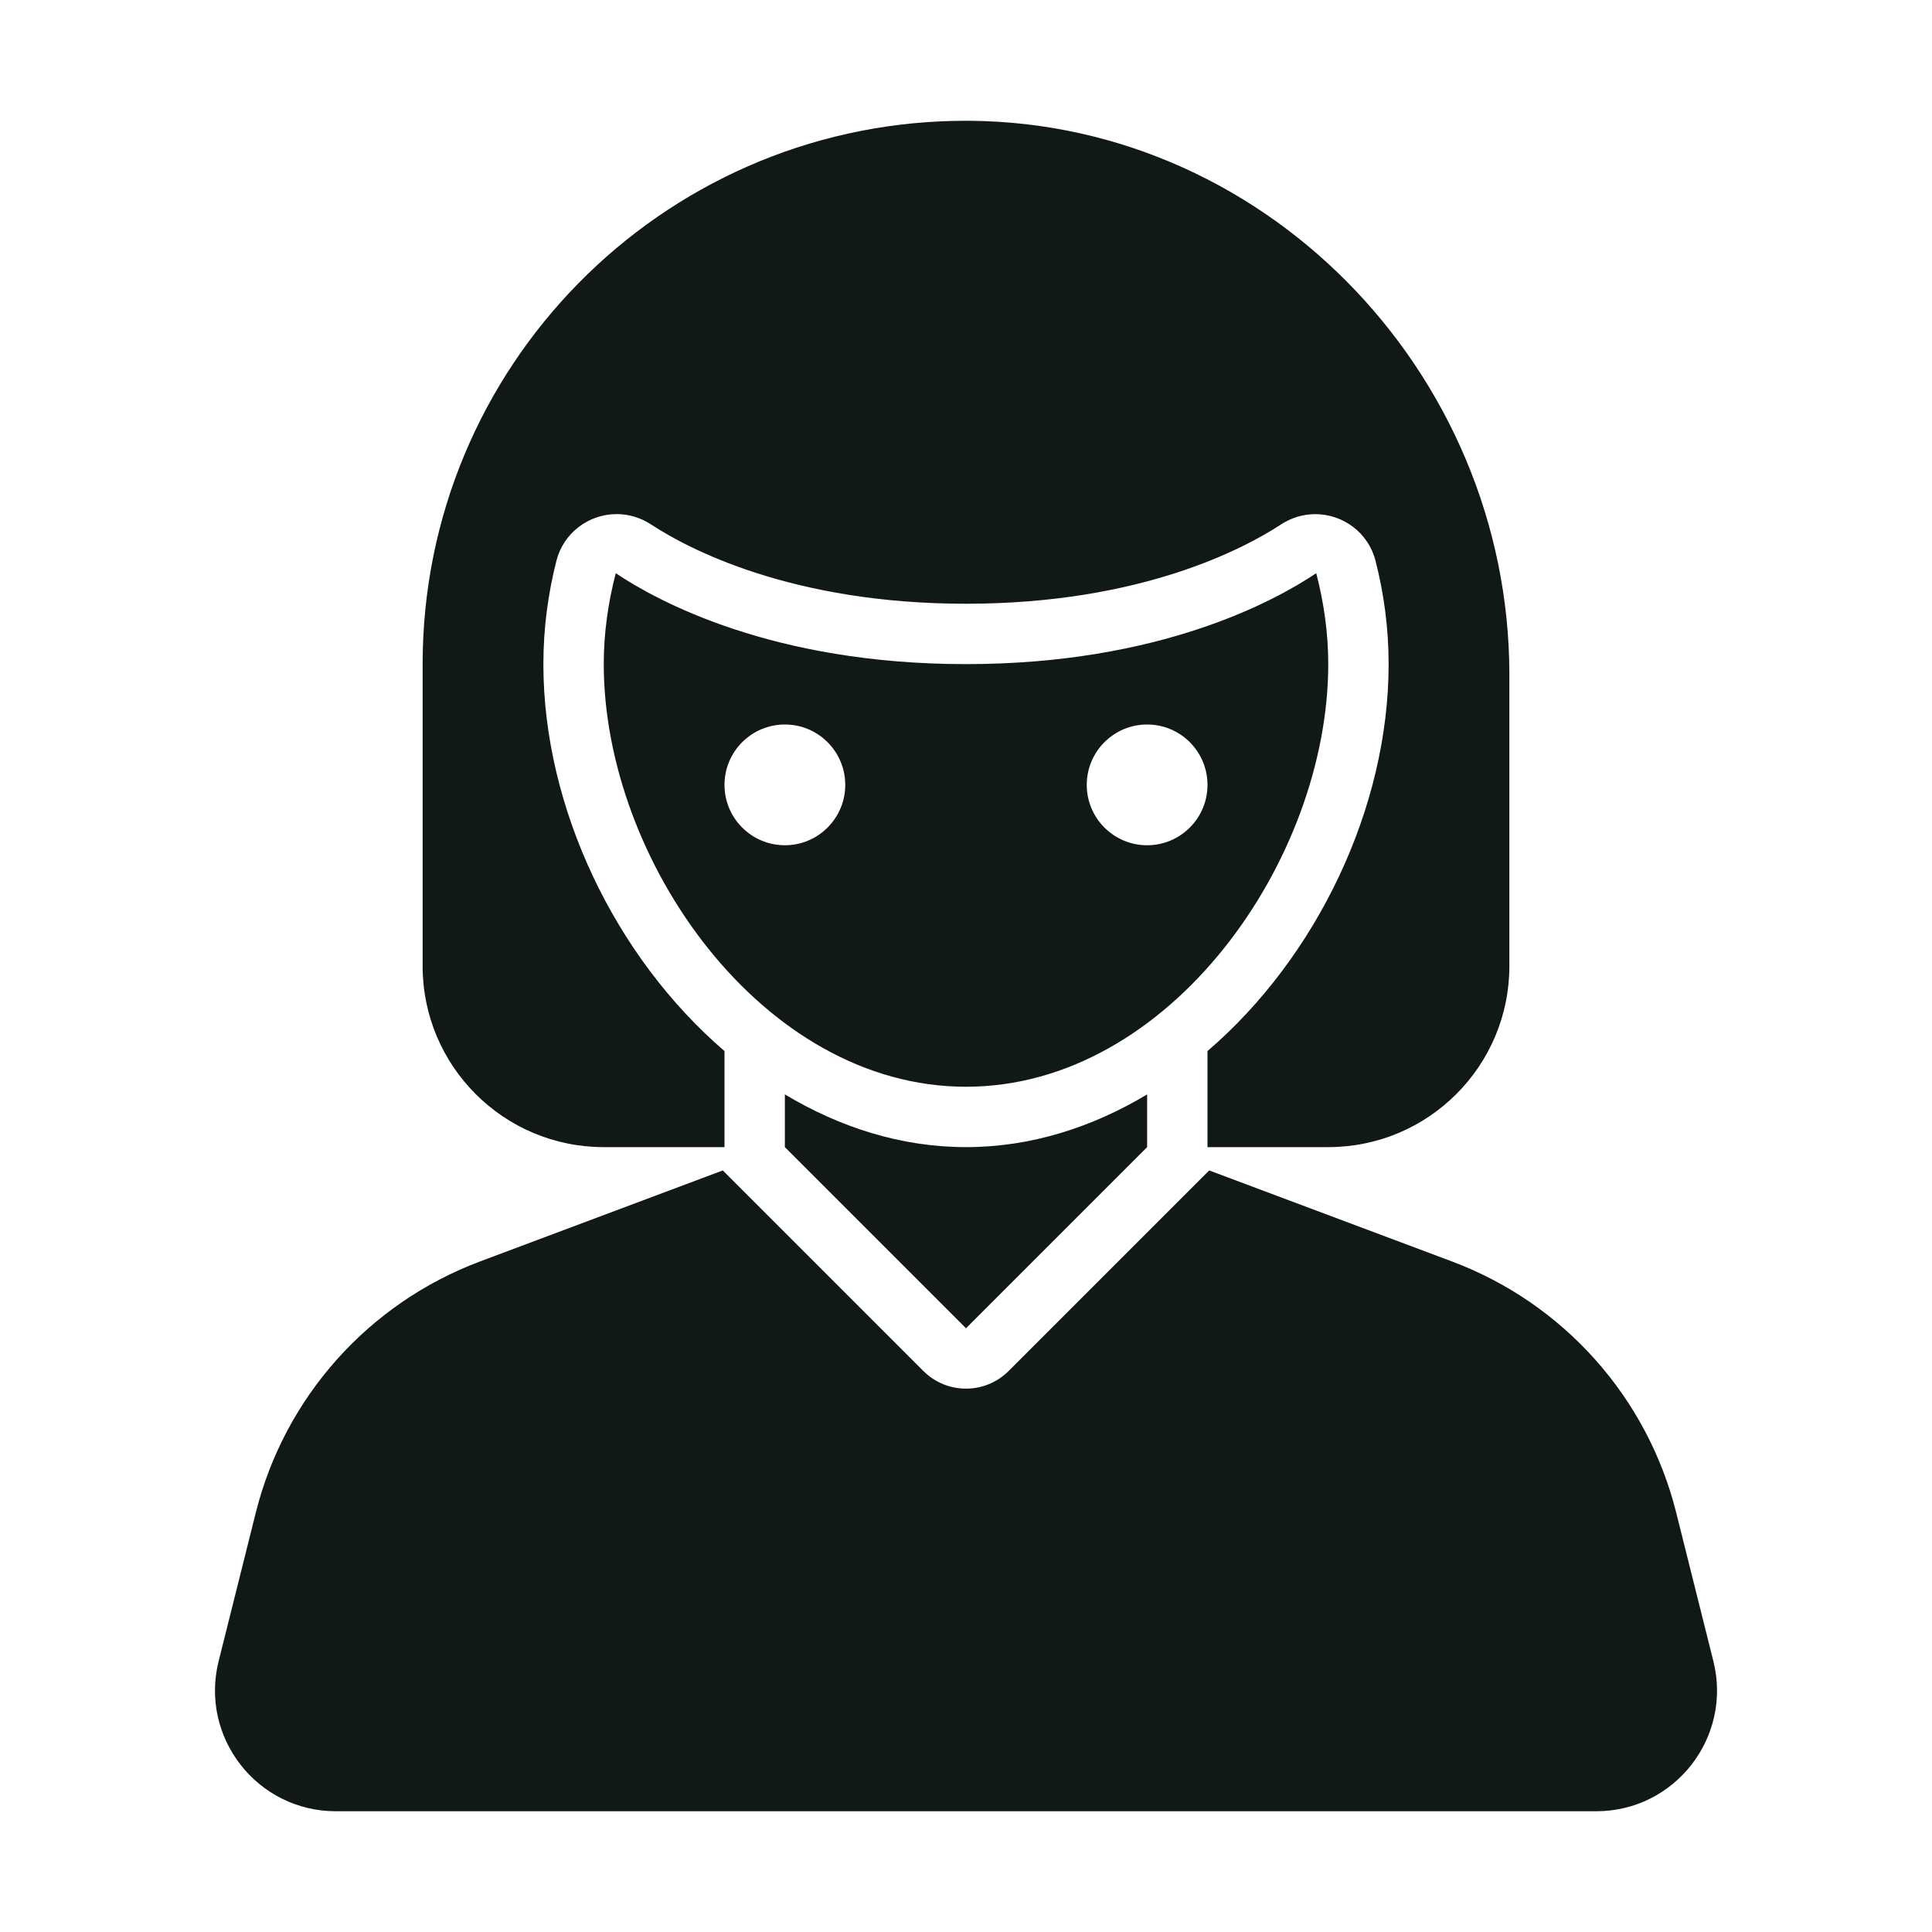
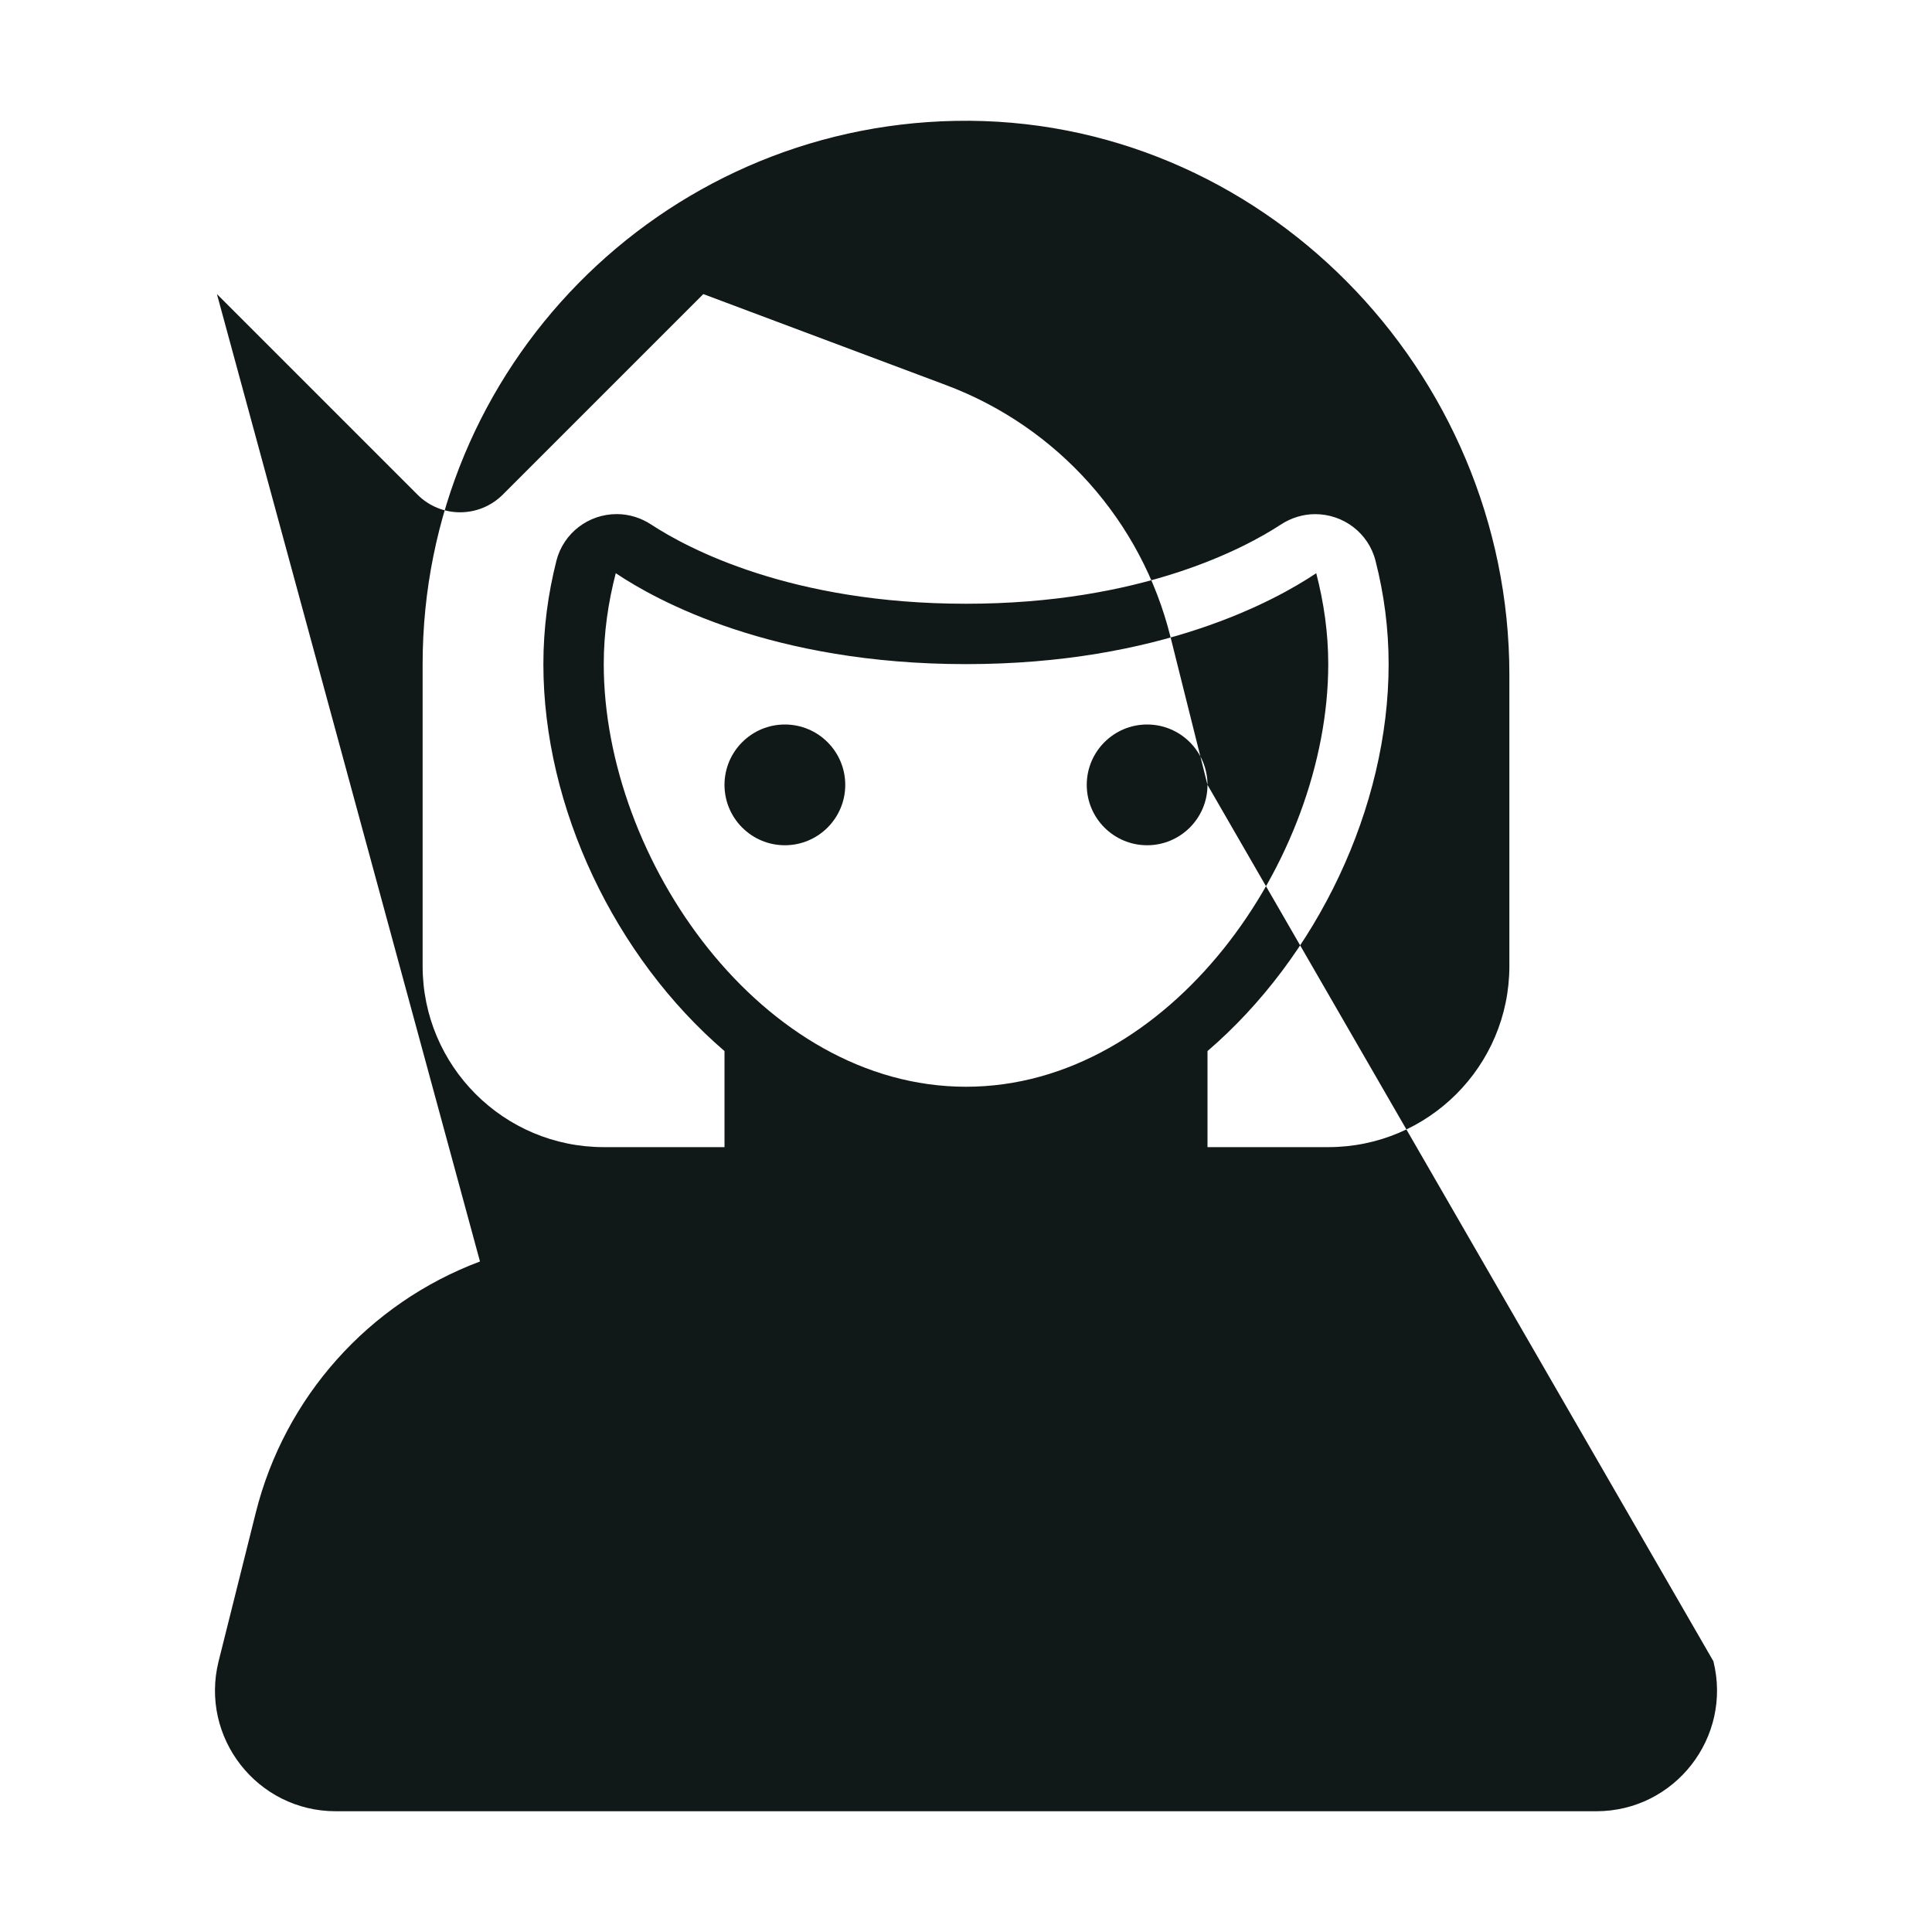
<svg xmlns="http://www.w3.org/2000/svg" version="1.1" id="Uploaded to svgrepo.com" width="800px" height="800px" viewBox="0 0 32 32" xml:space="preserve">
  <style type="text/css">
	.stone_een{fill:#111918;}
	.st0{fill:#0B1719;}
</style>
-   <path class="stone_een" d="M7,16v-5c0-4.912,3.935-8.905,8.824-8.998C20.87,1.905,25,6.131,25,11.178V16c0,1.657-1.343,3-3,3h-2  v-1.591c1.812-1.556,3-4.032,3-6.409c0-0.593-0.077-1.166-0.218-1.715c-0.116-0.454-0.529-0.769-0.998-0.769h0  c-0.204,0-0.402,0.062-0.572,0.174C20.614,9.081,18.901,10,16,10s-4.614-0.919-5.213-1.311c-0.17-0.112-0.368-0.174-0.572-0.174h0  c-0.469,0-0.881,0.315-0.998,0.769C9.077,9.834,9,10.407,9,11c0,2.378,1.188,4.853,3,6.409V19h-2C8.343,19,7,17.657,7,16z M16,18  c-3.379,0-6-3.763-6-7c0-0.521,0.074-1.024,0.199-1.506C10.878,9.949,12.785,11,16,11s5.122-1.051,5.801-1.506  C21.926,9.976,22,10.479,22,11C22,14.237,19.379,18,16,18z M14,13c0-0.552-0.448-1-1-1s-1,0.448-1,1c0,0.552,0.448,1,1,1  S14,13.552,14,13z M20,13c0-0.552-0.448-1-1-1s-1,0.448-1,1c0,0.552,0.448,1,1,1S20,13.552,20,13z M28.379,27.515l-0.615-2.458  c-0.478-1.914-1.867-3.47-3.714-4.163l-4.022-1.508l-3.321,3.321c-0.391,0.391-1.024,0.391-1.414,0l-3.321-3.321L7.95,20.894  c-1.847,0.693-3.236,2.249-3.714,4.163l-0.615,2.458C3.306,28.777,4.26,30,5.562,30h20.877C27.74,30,28.694,28.777,28.379,27.515z   M13,18.127V19l3,3l2.999-2.999H19v-0.874C18.09,18.672,17.075,19,16,19S13.91,18.672,13,18.127z" />
+   <path class="stone_een" d="M7,16v-5c0-4.912,3.935-8.905,8.824-8.998C20.87,1.905,25,6.131,25,11.178V16c0,1.657-1.343,3-3,3h-2  v-1.591c1.812-1.556,3-4.032,3-6.409c0-0.593-0.077-1.166-0.218-1.715c-0.116-0.454-0.529-0.769-0.998-0.769h0  c-0.204,0-0.402,0.062-0.572,0.174C20.614,9.081,18.901,10,16,10s-4.614-0.919-5.213-1.311c-0.17-0.112-0.368-0.174-0.572-0.174h0  c-0.469,0-0.881,0.315-0.998,0.769C9.077,9.834,9,10.407,9,11c0,2.378,1.188,4.853,3,6.409V19h-2C8.343,19,7,17.657,7,16z M16,18  c-3.379,0-6-3.763-6-7c0-0.521,0.074-1.024,0.199-1.506C10.878,9.949,12.785,11,16,11s5.122-1.051,5.801-1.506  C21.926,9.976,22,10.479,22,11C22,14.237,19.379,18,16,18z M14,13c0-0.552-0.448-1-1-1s-1,0.448-1,1c0,0.552,0.448,1,1,1  S14,13.552,14,13z M20,13c0-0.552-0.448-1-1-1s-1,0.448-1,1c0,0.552,0.448,1,1,1S20,13.552,20,13z l-0.615-2.458  c-0.478-1.914-1.867-3.47-3.714-4.163l-4.022-1.508l-3.321,3.321c-0.391,0.391-1.024,0.391-1.414,0l-3.321-3.321L7.95,20.894  c-1.847,0.693-3.236,2.249-3.714,4.163l-0.615,2.458C3.306,28.777,4.26,30,5.562,30h20.877C27.74,30,28.694,28.777,28.379,27.515z   M13,18.127V19l3,3l2.999-2.999H19v-0.874C18.09,18.672,17.075,19,16,19S13.91,18.672,13,18.127z" />
</svg>